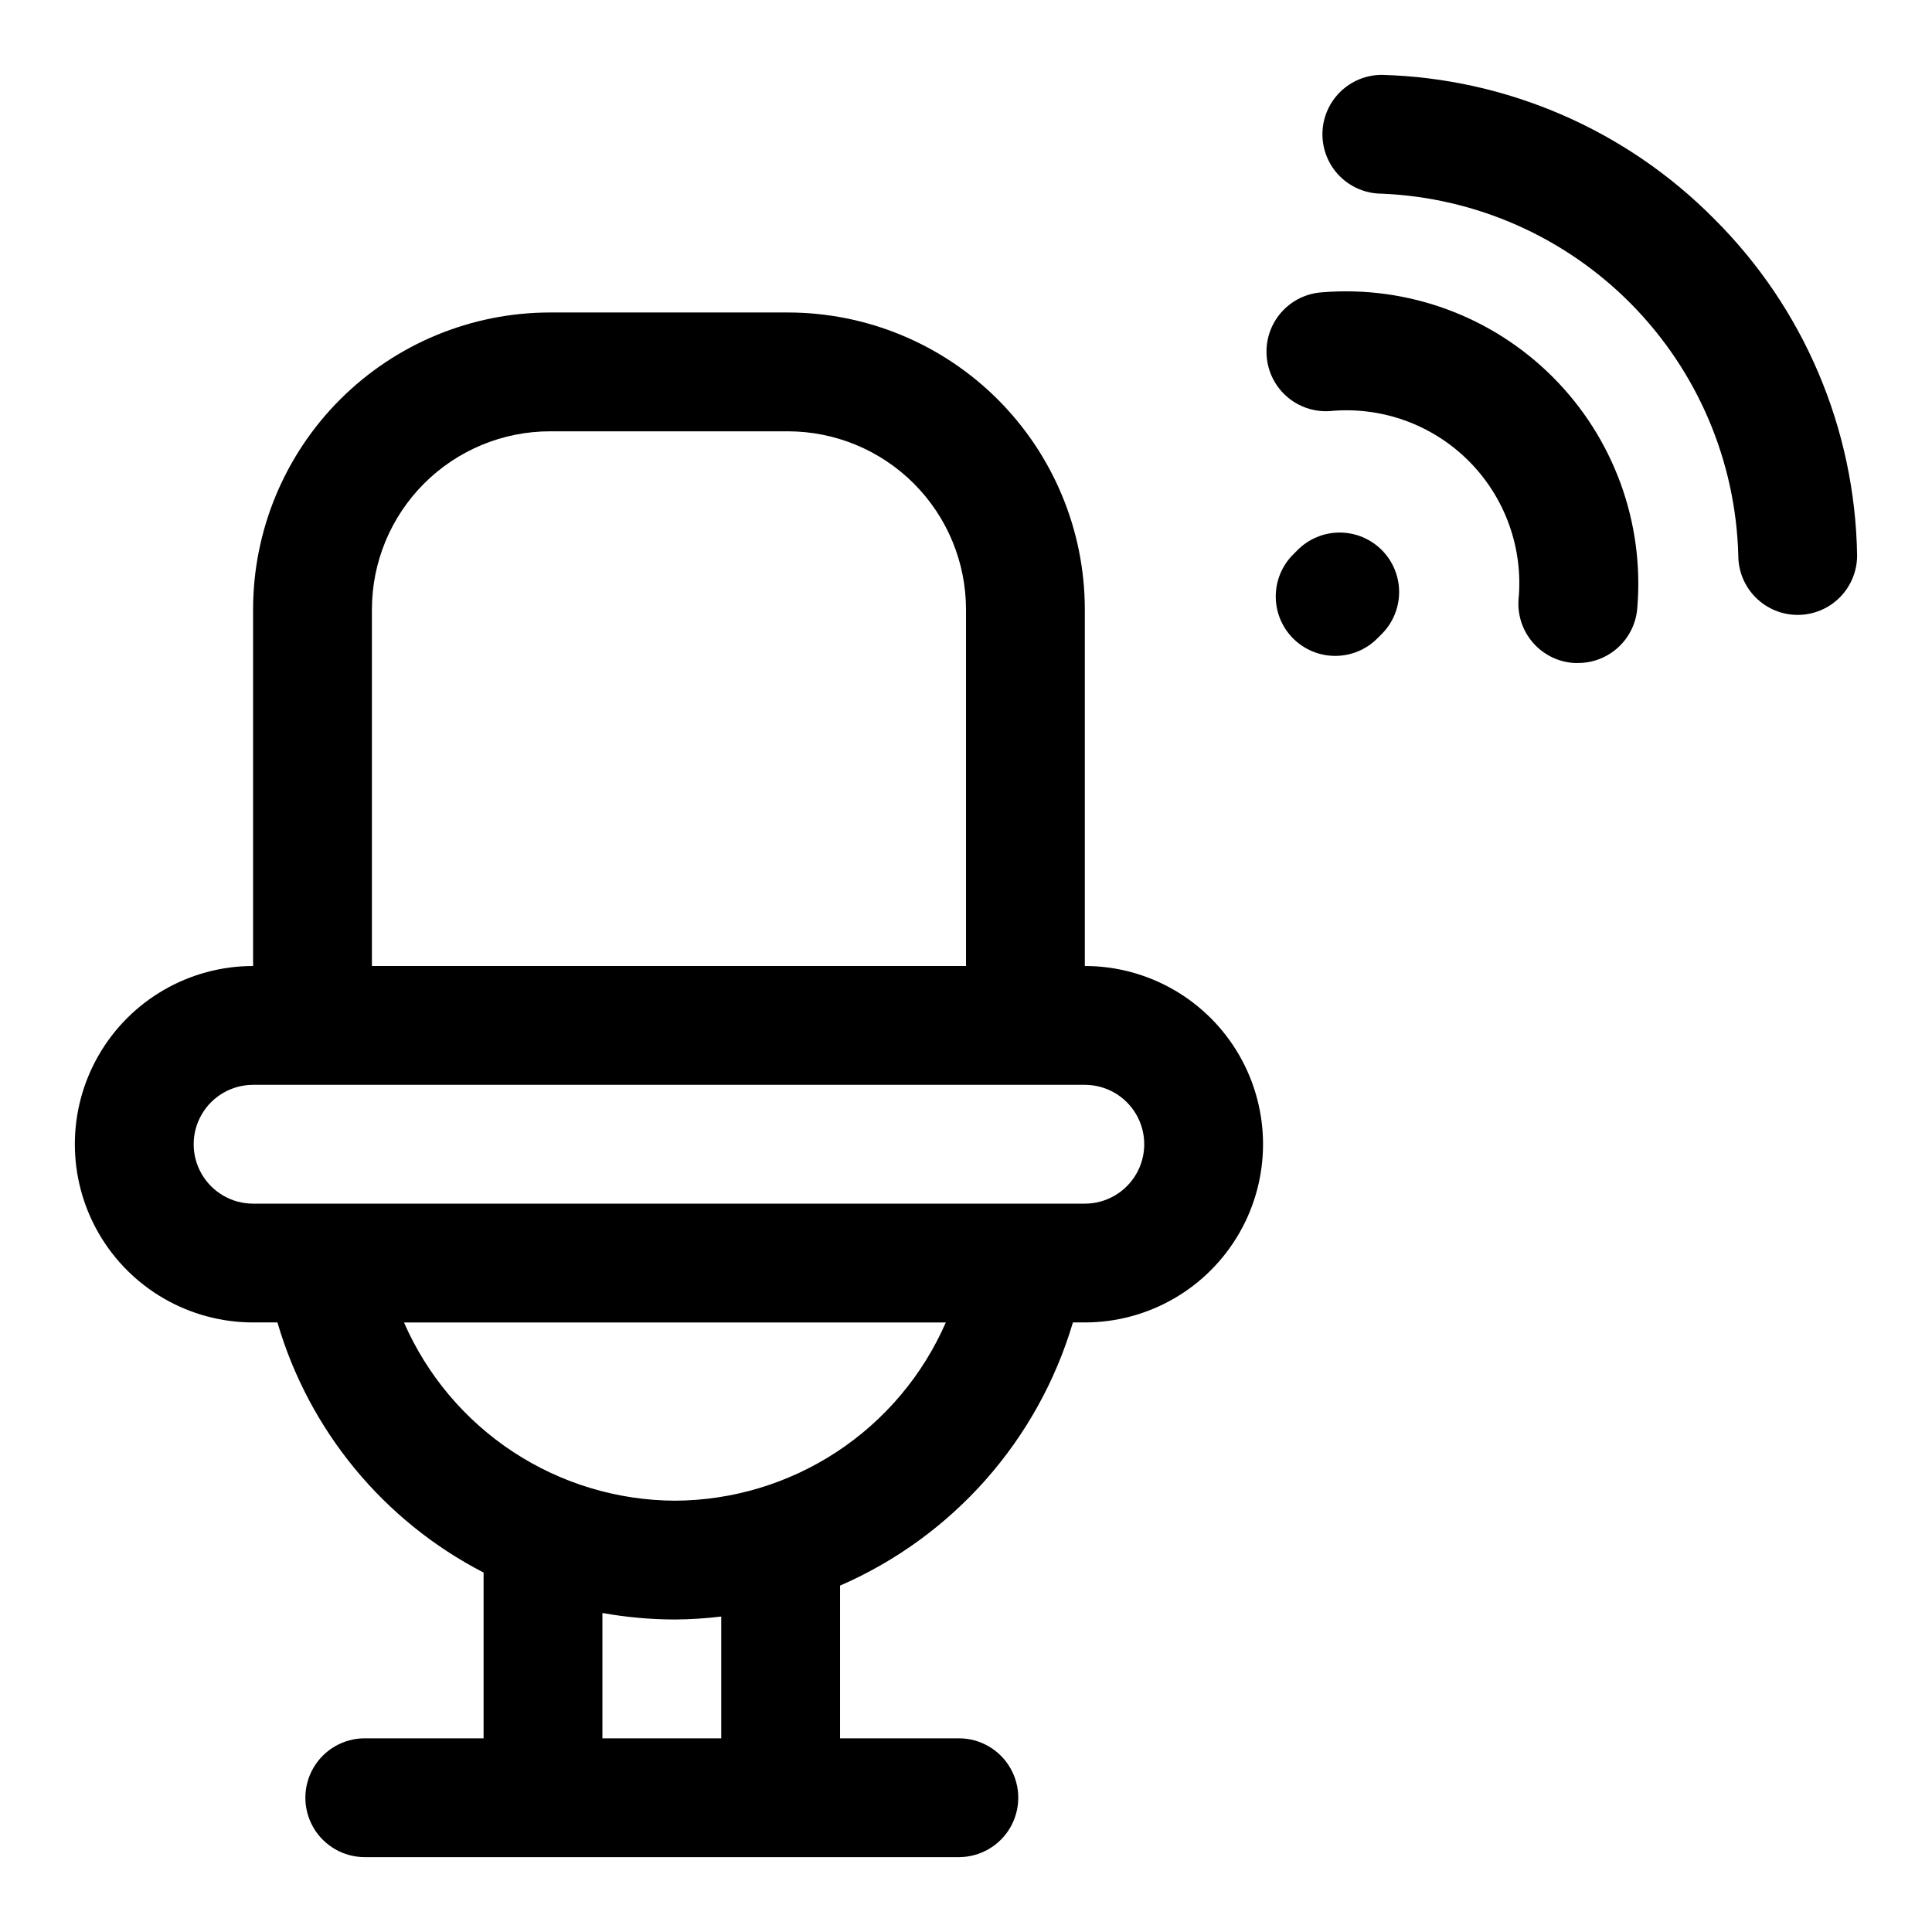
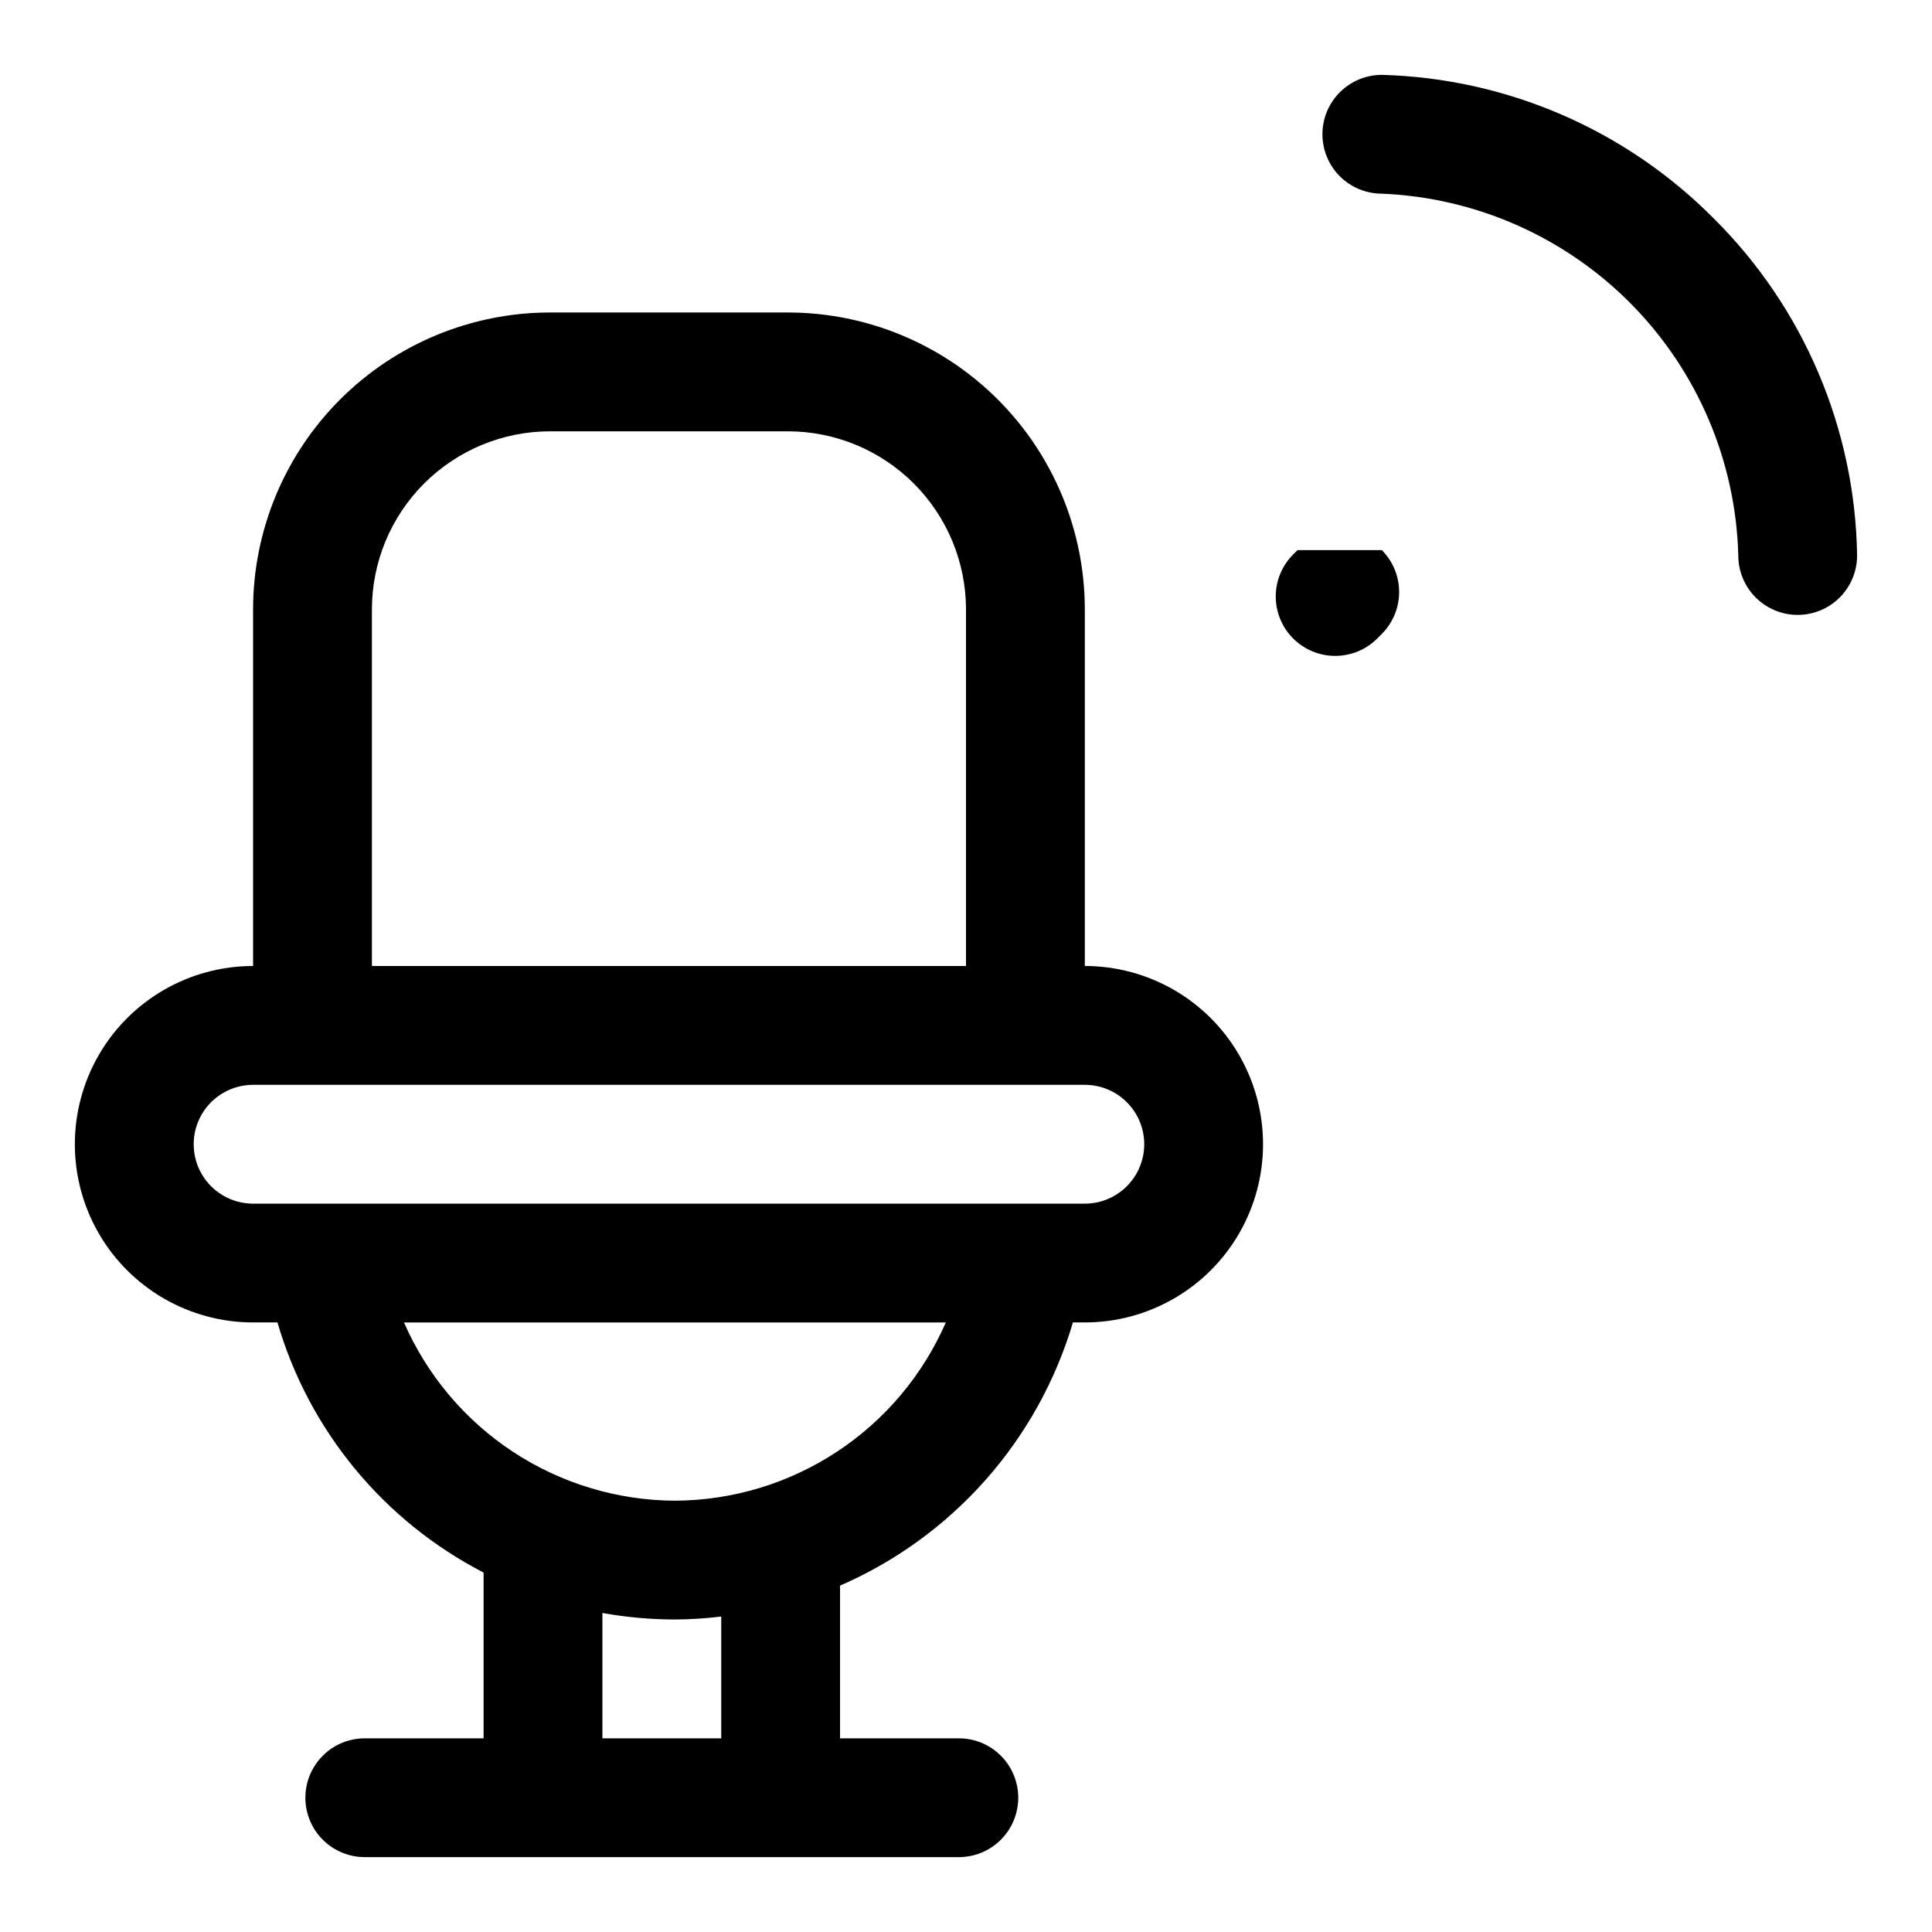
<svg xmlns="http://www.w3.org/2000/svg" fill="#000000" width="800px" height="800px" version="1.1" viewBox="144 144 512 512">
  <g>
-     <path d="m487.85 289.79-1.102 1.102c-2.981 2.953-4.656 6.973-4.66 11.168-0.004 4.191 1.668 8.215 4.641 11.172 2.973 2.957 7.004 4.609 11.195 4.586 4.207-0.02 8.234-1.719 11.18-4.727l1.102-1.102c2.934-2.949 4.578-6.938 4.578-11.098s-1.645-8.152-4.578-11.102c-2.957-2.981-6.981-4.656-11.18-4.656-4.195 0-8.223 1.676-11.176 4.656z" />
+     <path d="m487.85 289.79-1.102 1.102c-2.981 2.953-4.656 6.973-4.66 11.168-0.004 4.191 1.668 8.215 4.641 11.172 2.973 2.957 7.004 4.609 11.195 4.586 4.207-0.02 8.234-1.719 11.18-4.727l1.102-1.102c2.934-2.949 4.578-6.938 4.578-11.098s-1.645-8.152-4.578-11.102z" />
    <path d="m598.21 201.94c-23.336-23.555-54.859-37.203-88.008-38.102-5.625 0-10.824 3.004-13.637 7.875-2.812 4.871-2.812 10.871 0 15.742s8.012 7.871 13.637 7.871c24.969 1.031 48.609 11.504 66.148 29.305 17.535 17.801 27.66 41.598 28.316 66.578 0 4.176 1.656 8.18 4.609 11.133s6.957 4.613 11.133 4.613c4.176 0 8.18-1.66 11.133-4.613s4.613-6.957 4.613-11.133c-0.516-33.566-14.133-65.605-37.945-89.27z" />
-     <path d="m494.46 221.46c-4.176 0.242-8.086 2.141-10.863 5.273-2.777 3.129-4.191 7.238-3.934 11.414 0.242 4.18 2.141 8.09 5.269 10.867 3.133 2.777 7.242 4.191 11.418 3.934 13.645-1.336 27.172 3.504 36.867 13.199 9.695 9.695 14.535 23.223 13.199 36.867-0.258 4.176 1.156 8.285 3.934 11.418 2.777 3.129 6.688 5.027 10.867 5.269h0.945c3.988 0.012 7.836-1.496 10.758-4.215s4.703-6.445 4.984-10.426c1.879-22.668-6.305-45.016-22.371-61.113-16.07-16.102-38.402-24.324-61.074-22.488z" />
    <path d="m431.49 400v-94.465c0-20.879-8.297-40.902-23.059-55.664-14.762-14.762-34.785-23.059-55.664-23.059h-62.977c-20.875 0-40.898 8.297-55.664 23.059-14.762 14.762-23.055 34.785-23.055 55.664v94.465c-16.875 0-32.469 9-40.906 23.613s-8.438 32.621 0 47.234c8.438 14.613 24.031 23.613 40.906 23.613h6.453c8.367 28.645 28.113 52.605 54.633 66.285v43.926h-31.488c-5.625 0-10.82 3-13.633 7.871-2.812 4.871-2.812 10.871 0 15.746 2.812 4.871 8.008 7.871 13.633 7.871h157.44c5.625 0 10.82-3 13.633-7.871 2.812-4.875 2.812-10.875 0-15.746-2.812-4.871-8.008-7.871-13.633-7.871h-31.488v-40.465c29.867-12.984 52.461-38.52 61.715-69.746h3.152c16.871 0 32.465-9 40.902-23.613 8.438-14.613 8.438-32.621 0-47.234s-24.031-23.613-40.902-23.613zm-188.93-94.465c0-12.527 4.977-24.543 13.832-33.398 8.859-8.859 20.871-13.836 33.398-13.836h62.977c12.527 0 24.543 4.977 33.398 13.836 8.859 8.855 13.836 20.871 13.836 33.398v94.465h-157.44zm92.574 299.14h-31.488v-33.219c6.34 1.137 12.766 1.715 19.207 1.73 4.106-0.027 8.207-0.289 12.281-0.789zm-12.281-62.977c-15.254-0.07-30.164-4.57-42.91-12.957-12.746-8.383-22.777-20.293-28.883-34.277h143.59c-6.102 13.984-16.137 25.895-28.883 34.277-12.746 8.387-27.652 12.887-42.91 12.957zm108.64-78.719h-220.42c-5.625 0-10.824-3.004-13.637-7.875-2.812-4.871-2.812-10.871 0-15.742s8.012-7.871 13.637-7.871h220.42c5.625 0 10.82 3 13.633 7.871s2.812 10.871 0 15.742c-2.812 4.871-8.008 7.875-13.633 7.875z" />
  </g>
</svg>